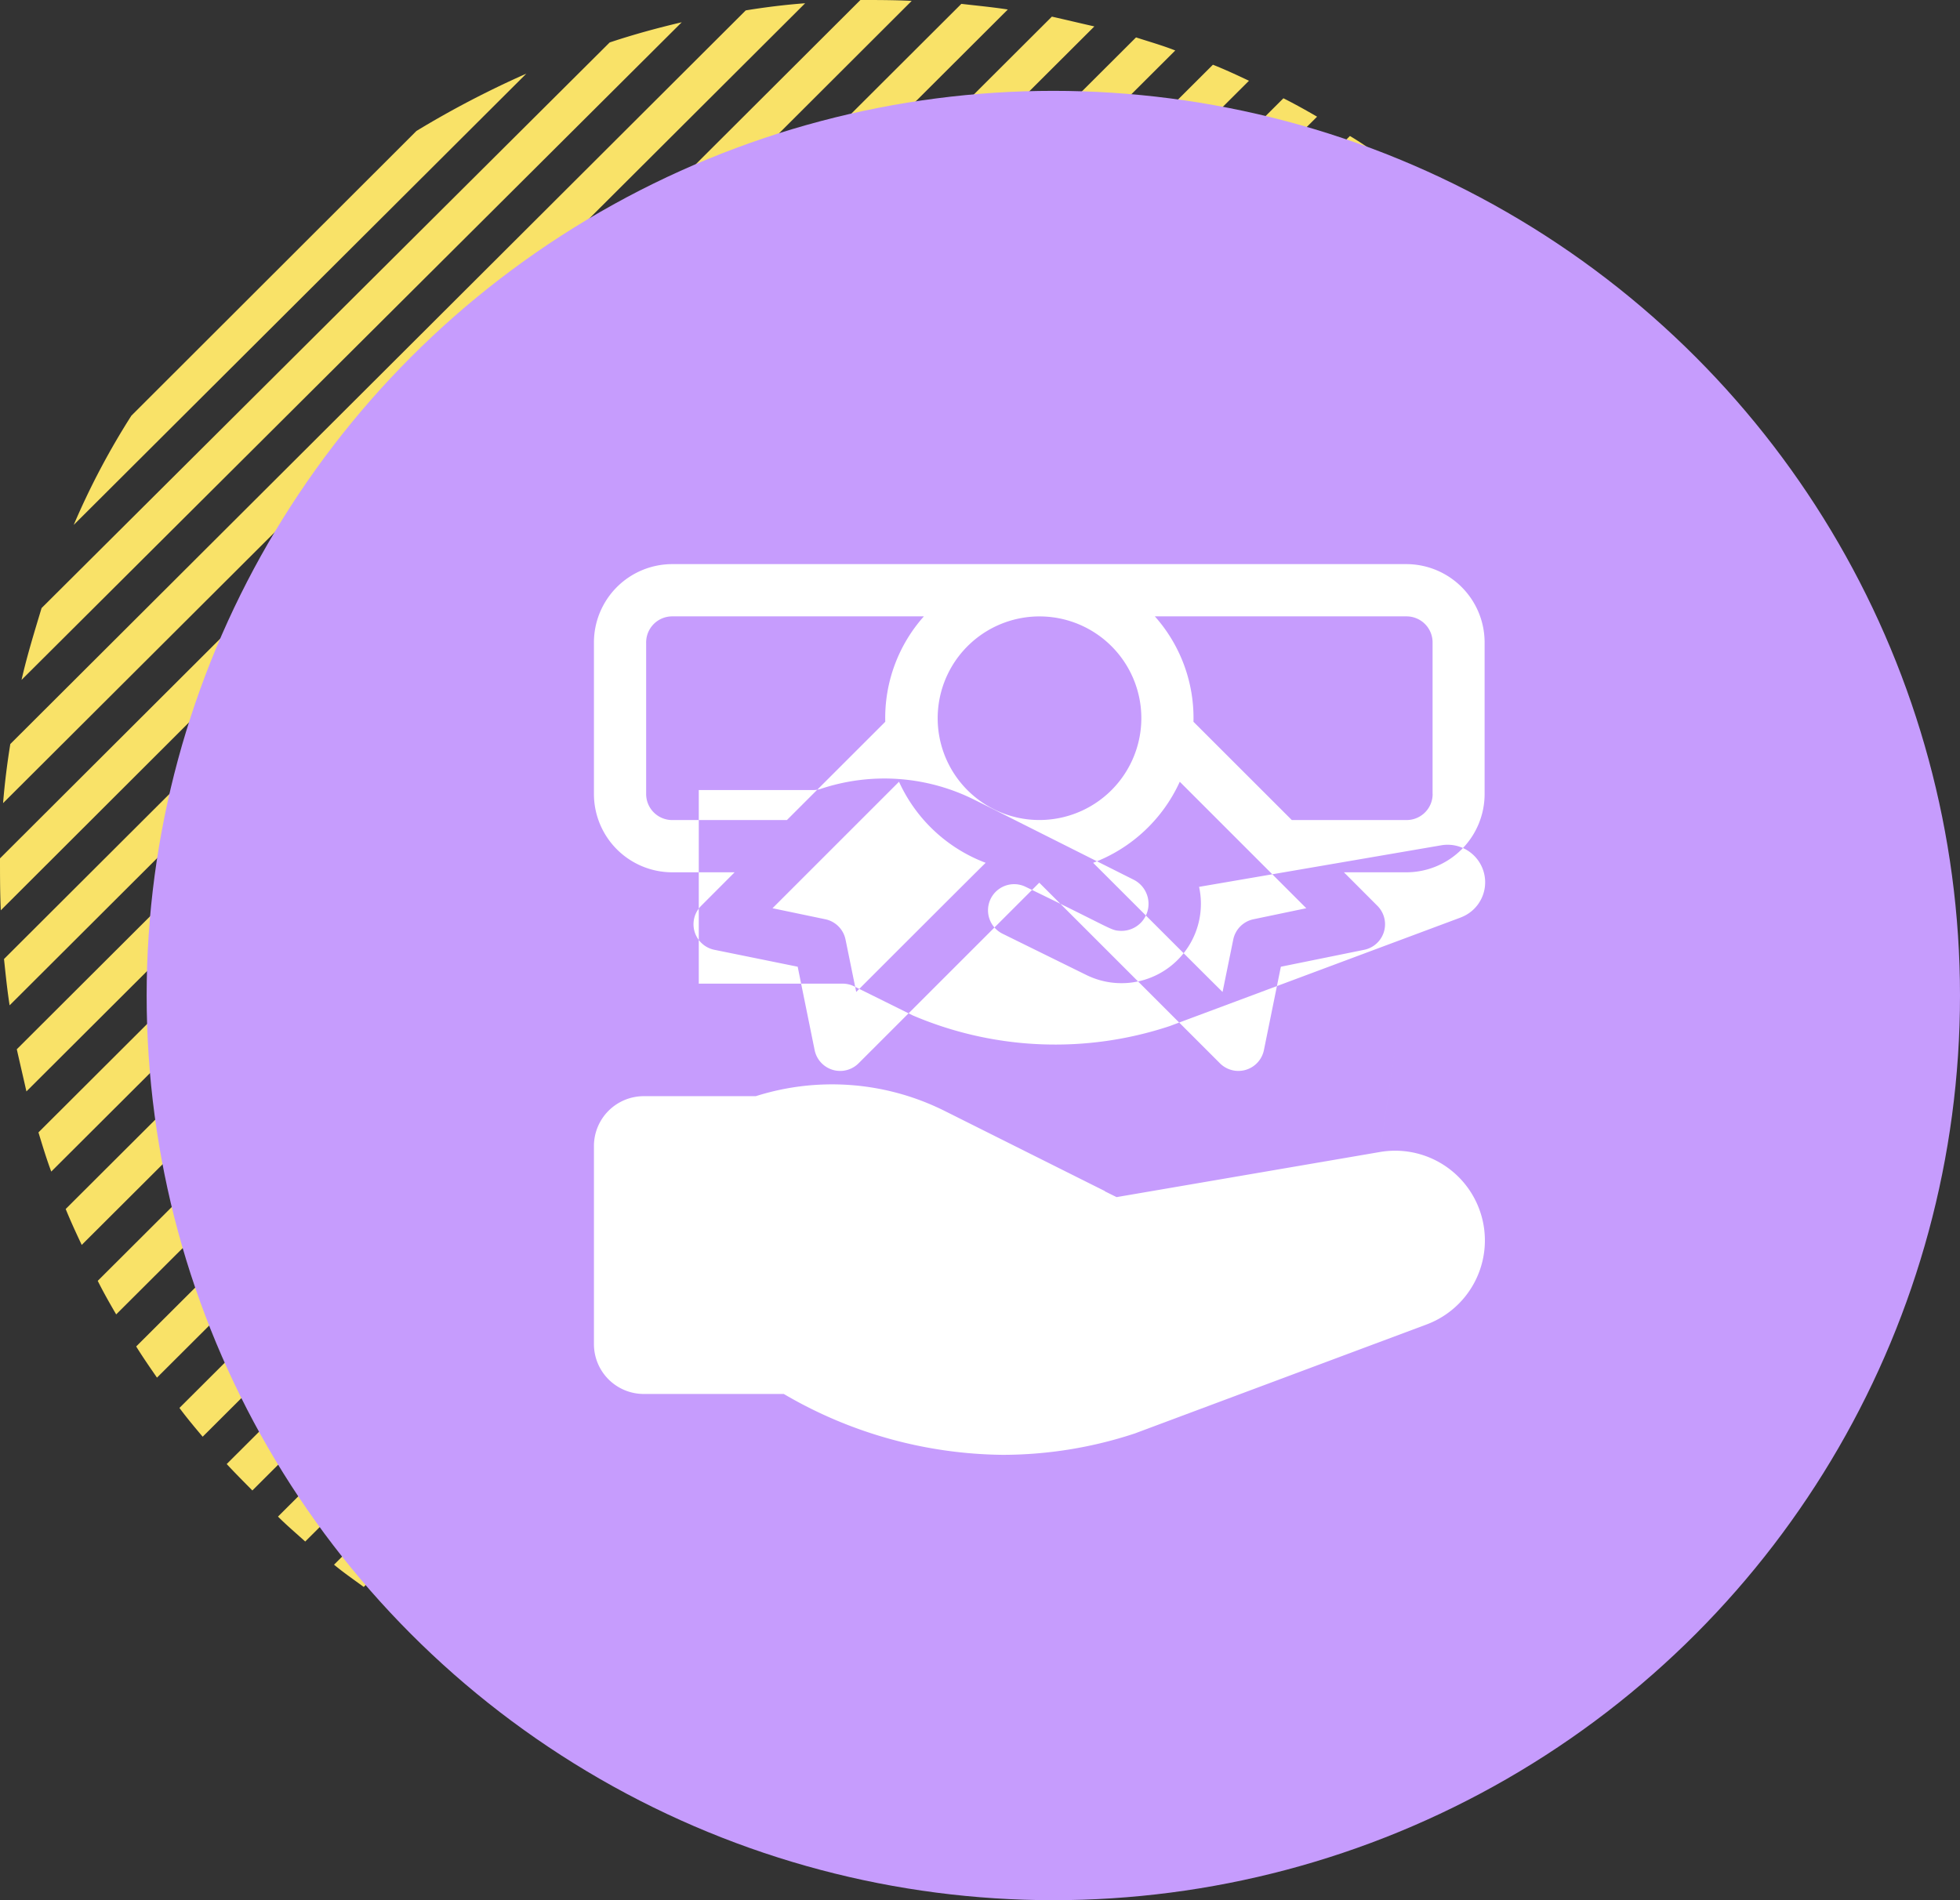
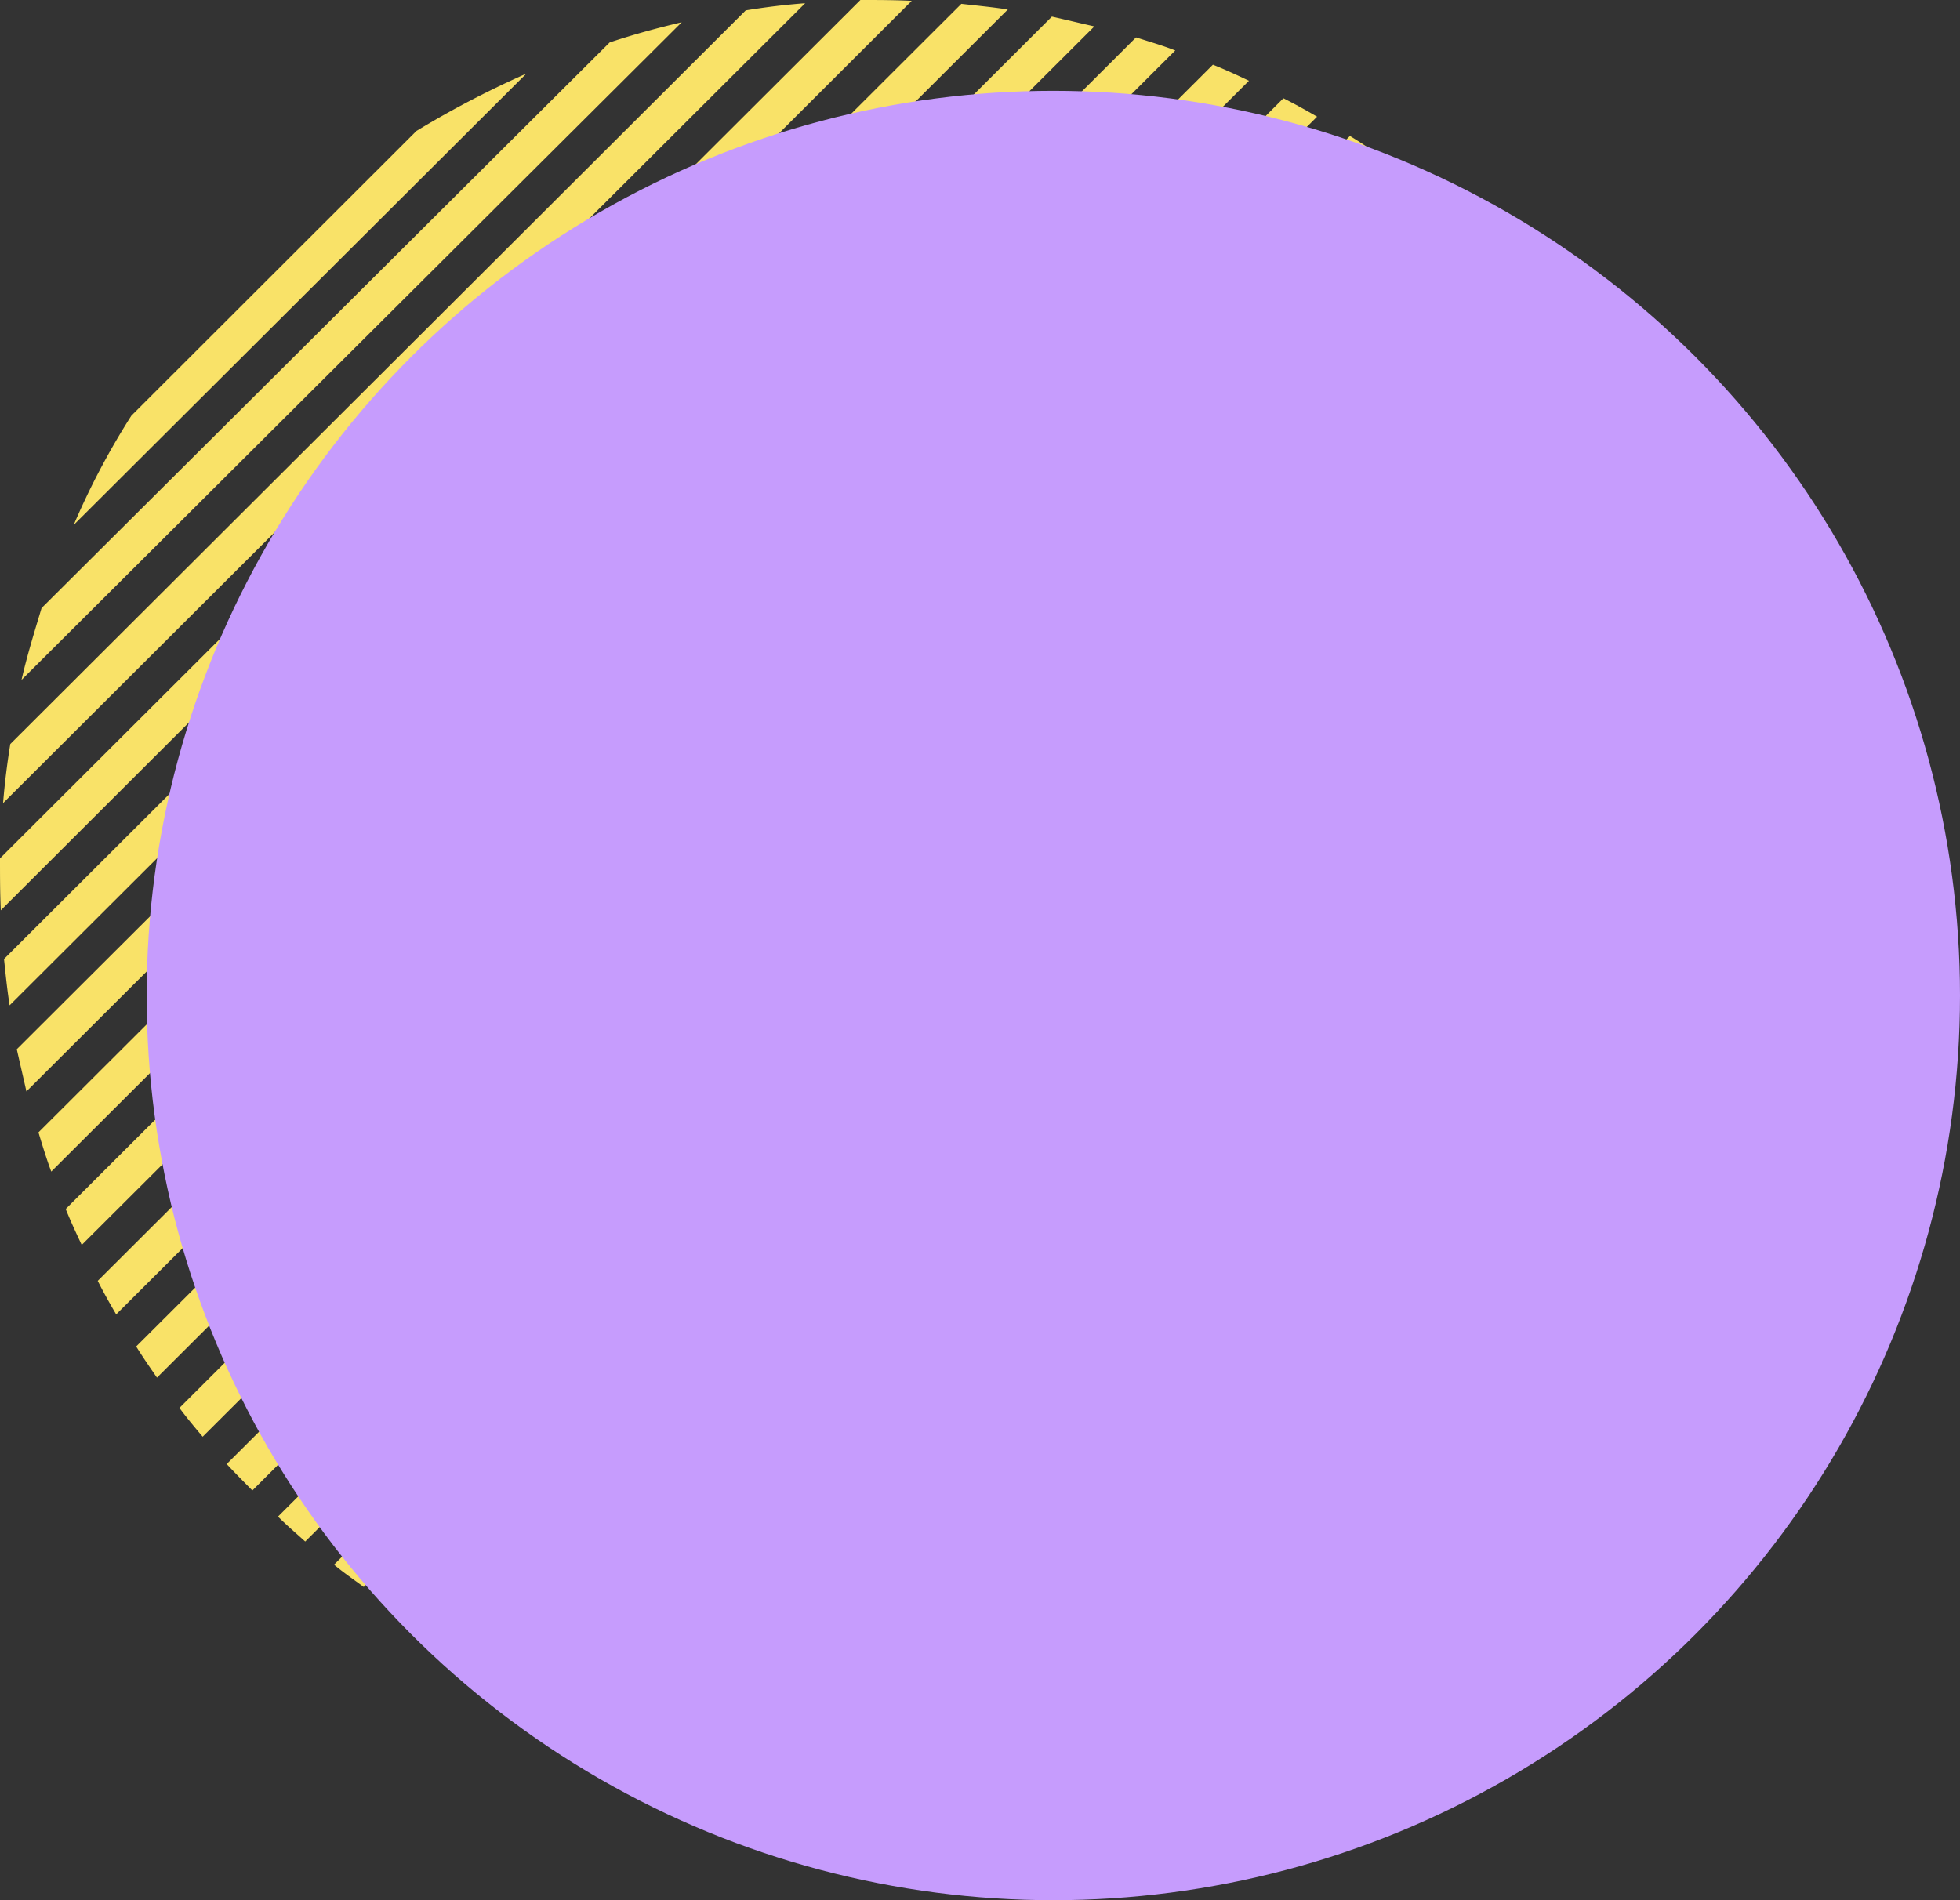
<svg xmlns="http://www.w3.org/2000/svg" id="Группа_1" data-name="Группа 1" width="132" height="128" viewBox="0 0 66 64">
  <rect x="0" y="0" width="66" height="64" fill="#333333" stroke="none" />
  <defs>
    <style> .cls-1 { fill: #f9e268; } .cls-1, .cls-3 { fill-rule: evenodd; } .cls-2 { fill: #c69cfd; } .cls-3 { fill: #fff; } </style>
  </defs>
  <path id="Фигура_570_копия_2" data-name="Фигура 570 копия 2" class="cls-1" d="M263.221,4485.61c-0.189-.38-0.378-0.78-0.594-1.16l-40.142,40.05c0.378,0.21.755,0.4,1.16,0.59Zm-1.241-2.29c-0.216-.35-0.432-0.73-0.675-1.08l-41.032,40.94c0.35,0.24.7,0.46,1.079,0.67Zm-2.941-4.07c-0.27-.32-0.539-0.62-0.836-0.91l-41.842,41.74c0.3,0.3.62,0.57,0.917,0.84Zm5.234,8.81c-0.162-.44-0.324-0.84-0.513-1.24l-38.928,38.83c0.405,0.19.836,0.35,1.241,0.52Zm-3.669-6.84c-0.243-.32-0.486-0.67-0.756-1l-41.6,41.48c0.324,0.27.675,0.51,1,.75Zm3.669,27.88c0.323-.86.62-1.72,0.863-2.61L244.579,4527c0.89-.24,1.754-0.54,2.617-0.86Zm0.863-18.41c-0.135-.45-0.27-0.89-0.405-1.34L227.4,4526.6c0.458,0.13.89,0.27,1.349,0.4Zm-6.07,27.08a29.379,29.379,0,0,0,3.75-5.49l-12.437,12.41a30.05,30.05,0,0,0,5.5-3.75Zm-1.727-40.32c-0.3-.3-0.593-0.56-0.89-0.86l-41.815,41.72c0.27,0.29.567,0.59,0.864,0.89Zm8.444,16.1c-0.081-.49-0.188-0.97-0.3-1.46l-35.368,35.26c0.486,0.11.972,0.22,1.457,0.3Zm0.378,3.14c-0.027-.53-0.081-1.07-0.135-1.61l-32.885,32.78c0.54,0.06,1.079.11,1.619,0.14Zm-0.486,7.49c0.135-.7.243-1.38,0.324-2.08l-25.817,25.76c0.7-.08,1.4-0.19,2.077-0.32Zm-21.824-34.29c-0.486-.11-0.944-0.22-1.43-0.33l-34.855,34.78c0.108,0.48.216,0.94,0.324,1.42Zm-13.894-.14c-0.809.19-1.618,0.41-2.427,0.68L208.4,4489.48c-0.243.81-.486,1.59-0.675,2.42Zm4.155-.64c-0.674.05-1.322,0.13-2,.24l-24.765,24.71c-0.108.67-.189,1.32-0.243,1.99Zm21.393,6.7c-0.324-.27-0.647-0.54-0.971-0.78l-41.491,41.39c0.243,0.33.512,0.65,0.782,0.97Zm10.71,22.58-29.756,29.69c0.593,0,1.214,0,1.807-.06l27.9-27.83c0.027-.59.054-1.21,0.054-1.8M235.973,4469L207,4497.91c0,0.59,0,1.15.027,1.75l30.673-30.63c-0.566-.03-1.16-0.03-1.727-0.03m-11.249,2.48a32.351,32.351,0,0,0-3.7,1.93l-9.6,9.59a25.314,25.314,0,0,0-1.942,3.68Zm26.627,1.45c-0.378-.22-0.756-0.43-1.134-0.62l-39.926,39.83c0.189,0.38.405,0.76,0.621,1.13Zm-2.294-1.21c-0.4-.19-0.809-0.38-1.214-0.54l-38.631,38.54c0.162,0.4.351,0.81,0.54,1.21Zm4.452,2.56c-0.351-.25-0.7-0.49-1.052-0.7l-40.871,40.77c0.216,0.35.459,0.7,0.7,1.05Zm-12.572-4.96c-0.512-.08-1.052-0.13-1.565-0.19l-32.237,32.17c0.054,0.51.108,1.05,0.189,1.56Zm-32.211,39.14c-0.162-.43-0.3-0.89-0.431-1.32l36.959-36.88c0.431,0.14.89,0.27,1.321,0.44Z" transform="translate(-207 -4469)" />
  <ellipse id="Эллипс_561" data-name="Эллипс 561" class="cls-2" cx="35.469" cy="33.53" rx="30.531" ry="30.47" />
-   <path id="Фигура_574" data-name="Фигура 574" class="cls-3" d="M254.363,4488H229.637a2.639,2.639,0,0,0-2.637,2.64v5.1a2.639,2.639,0,0,0,2.637,2.64h2.1l-1.128,1.13a0.878,0.878,0,0,0,.446,1.48l2.806,0.57,0.571,2.81a0.877,0.877,0,0,0,1.482.44l6.082-6.08,6.081,6.08a0.878,0.878,0,0,0,1.483-.44l0.571-2.81,2.806-.57a0.878,0.878,0,0,0,.446-1.48l-1.128-1.13h2.1a2.639,2.639,0,0,0,2.637-2.64v-5.1a2.639,2.639,0,0,0-2.637-2.64h0Zm-24.726,8.62a0.877,0.877,0,0,1-.879-0.88v-5.1a0.877,0.877,0,0,1,.879-0.88h8.473a5.141,5.141,0,0,0-1.3,3.55l-3.312,3.31h-3.862Zm6.195,5.79-0.361-1.77a0.878,0.878,0,0,0-.686-0.68l-1.772-.37,4.26-4.26a5.234,5.234,0,0,0,2.918,2.73c-0.26.25-4.1,4.09-4.359,4.35h0Zm5.809-5.81a3.429,3.429,0,1,1,3.792-3.41,3.434,3.434,0,0,1-3.792,3.41h0Zm7.574,3.36a0.878,0.878,0,0,0-.686.68l-0.361,1.77c-0.5-.49-3.935-3.93-4.359-4.35a5.237,5.237,0,0,0,2.918-2.73l4.26,4.26Zm6.027-4.22a0.877,0.877,0,0,1-.879.88H250.5l-3.312-3.31a5.141,5.141,0,0,0-1.3-3.55h8.473a0.877,0.877,0,0,1,.879.88v5.1Zm0,0-1.772,12.06-8.871,1.52-0.384-.19c-0.007-.01-0.015-0.01-0.023-0.02-0.023-.01-5.337-2.67-5.337-2.67a8.485,8.485,0,0,0-6.405-.52h-3.77a1.679,1.679,0,0,0-1.68,1.68v6.67a1.679,1.679,0,0,0,1.68,1.68h4.713a14.835,14.835,0,0,0,7.374,2.05,14.2,14.2,0,0,0,4.446-.72l9.823-3.67a3.022,3.022,0,0,0-1.566-5.81h0Zm0.951,4.16-9.807,3.66a12.226,12.226,0,0,1-8.65-.36l-1.976-.98a0.875,0.875,0,0,0-.39-0.09h-4.84v-6.52h3.831a0.862,0.862,0,0,0,.276-0.04,6.766,6.766,0,0,1,5.2.38c0.745,0.37-.2-0.1,5.338,2.68h0a0.91,0.91,0,0,1-.476,1.72c-0.312-.02-0.228-0.06-3.161-1.48a0.88,0.88,0,0,0-.776,1.58l2.823,1.39a2.674,2.674,0,0,0,3.792-2.97l8.157-1.4a1.264,1.264,0,0,1,.655,2.43h0Zm0,0" transform="translate(-207 -4469)" />
</svg>